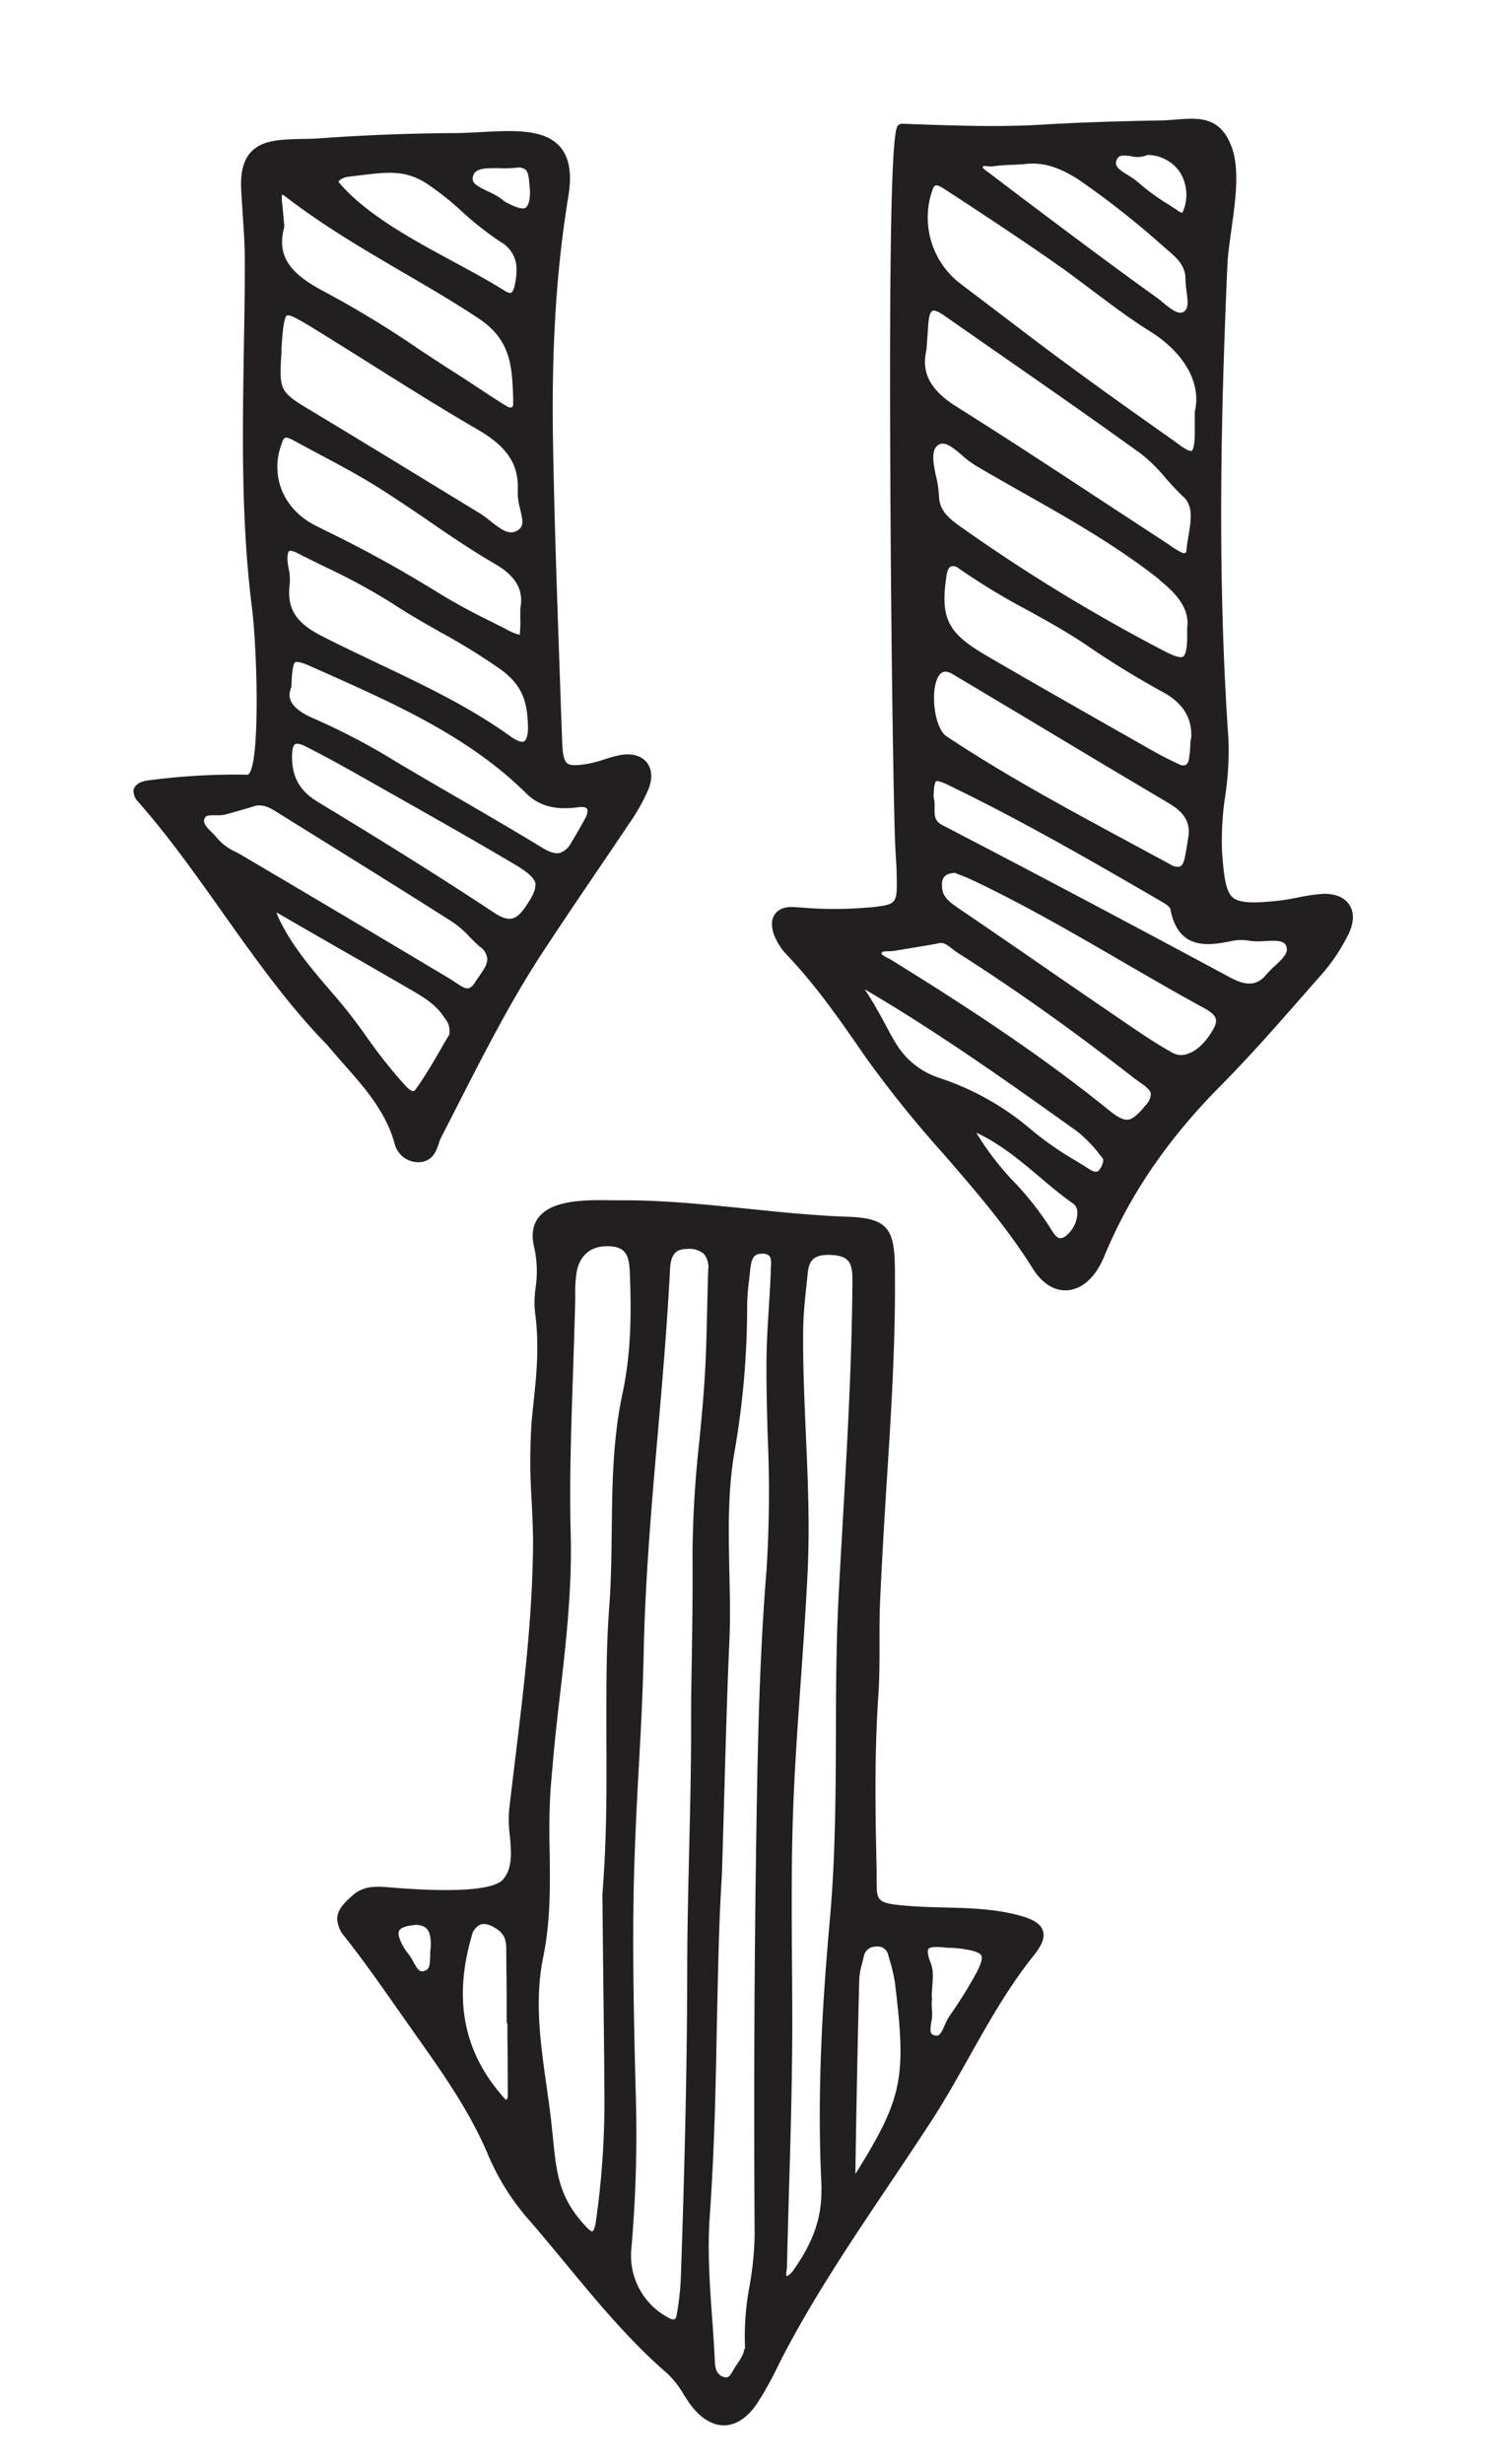
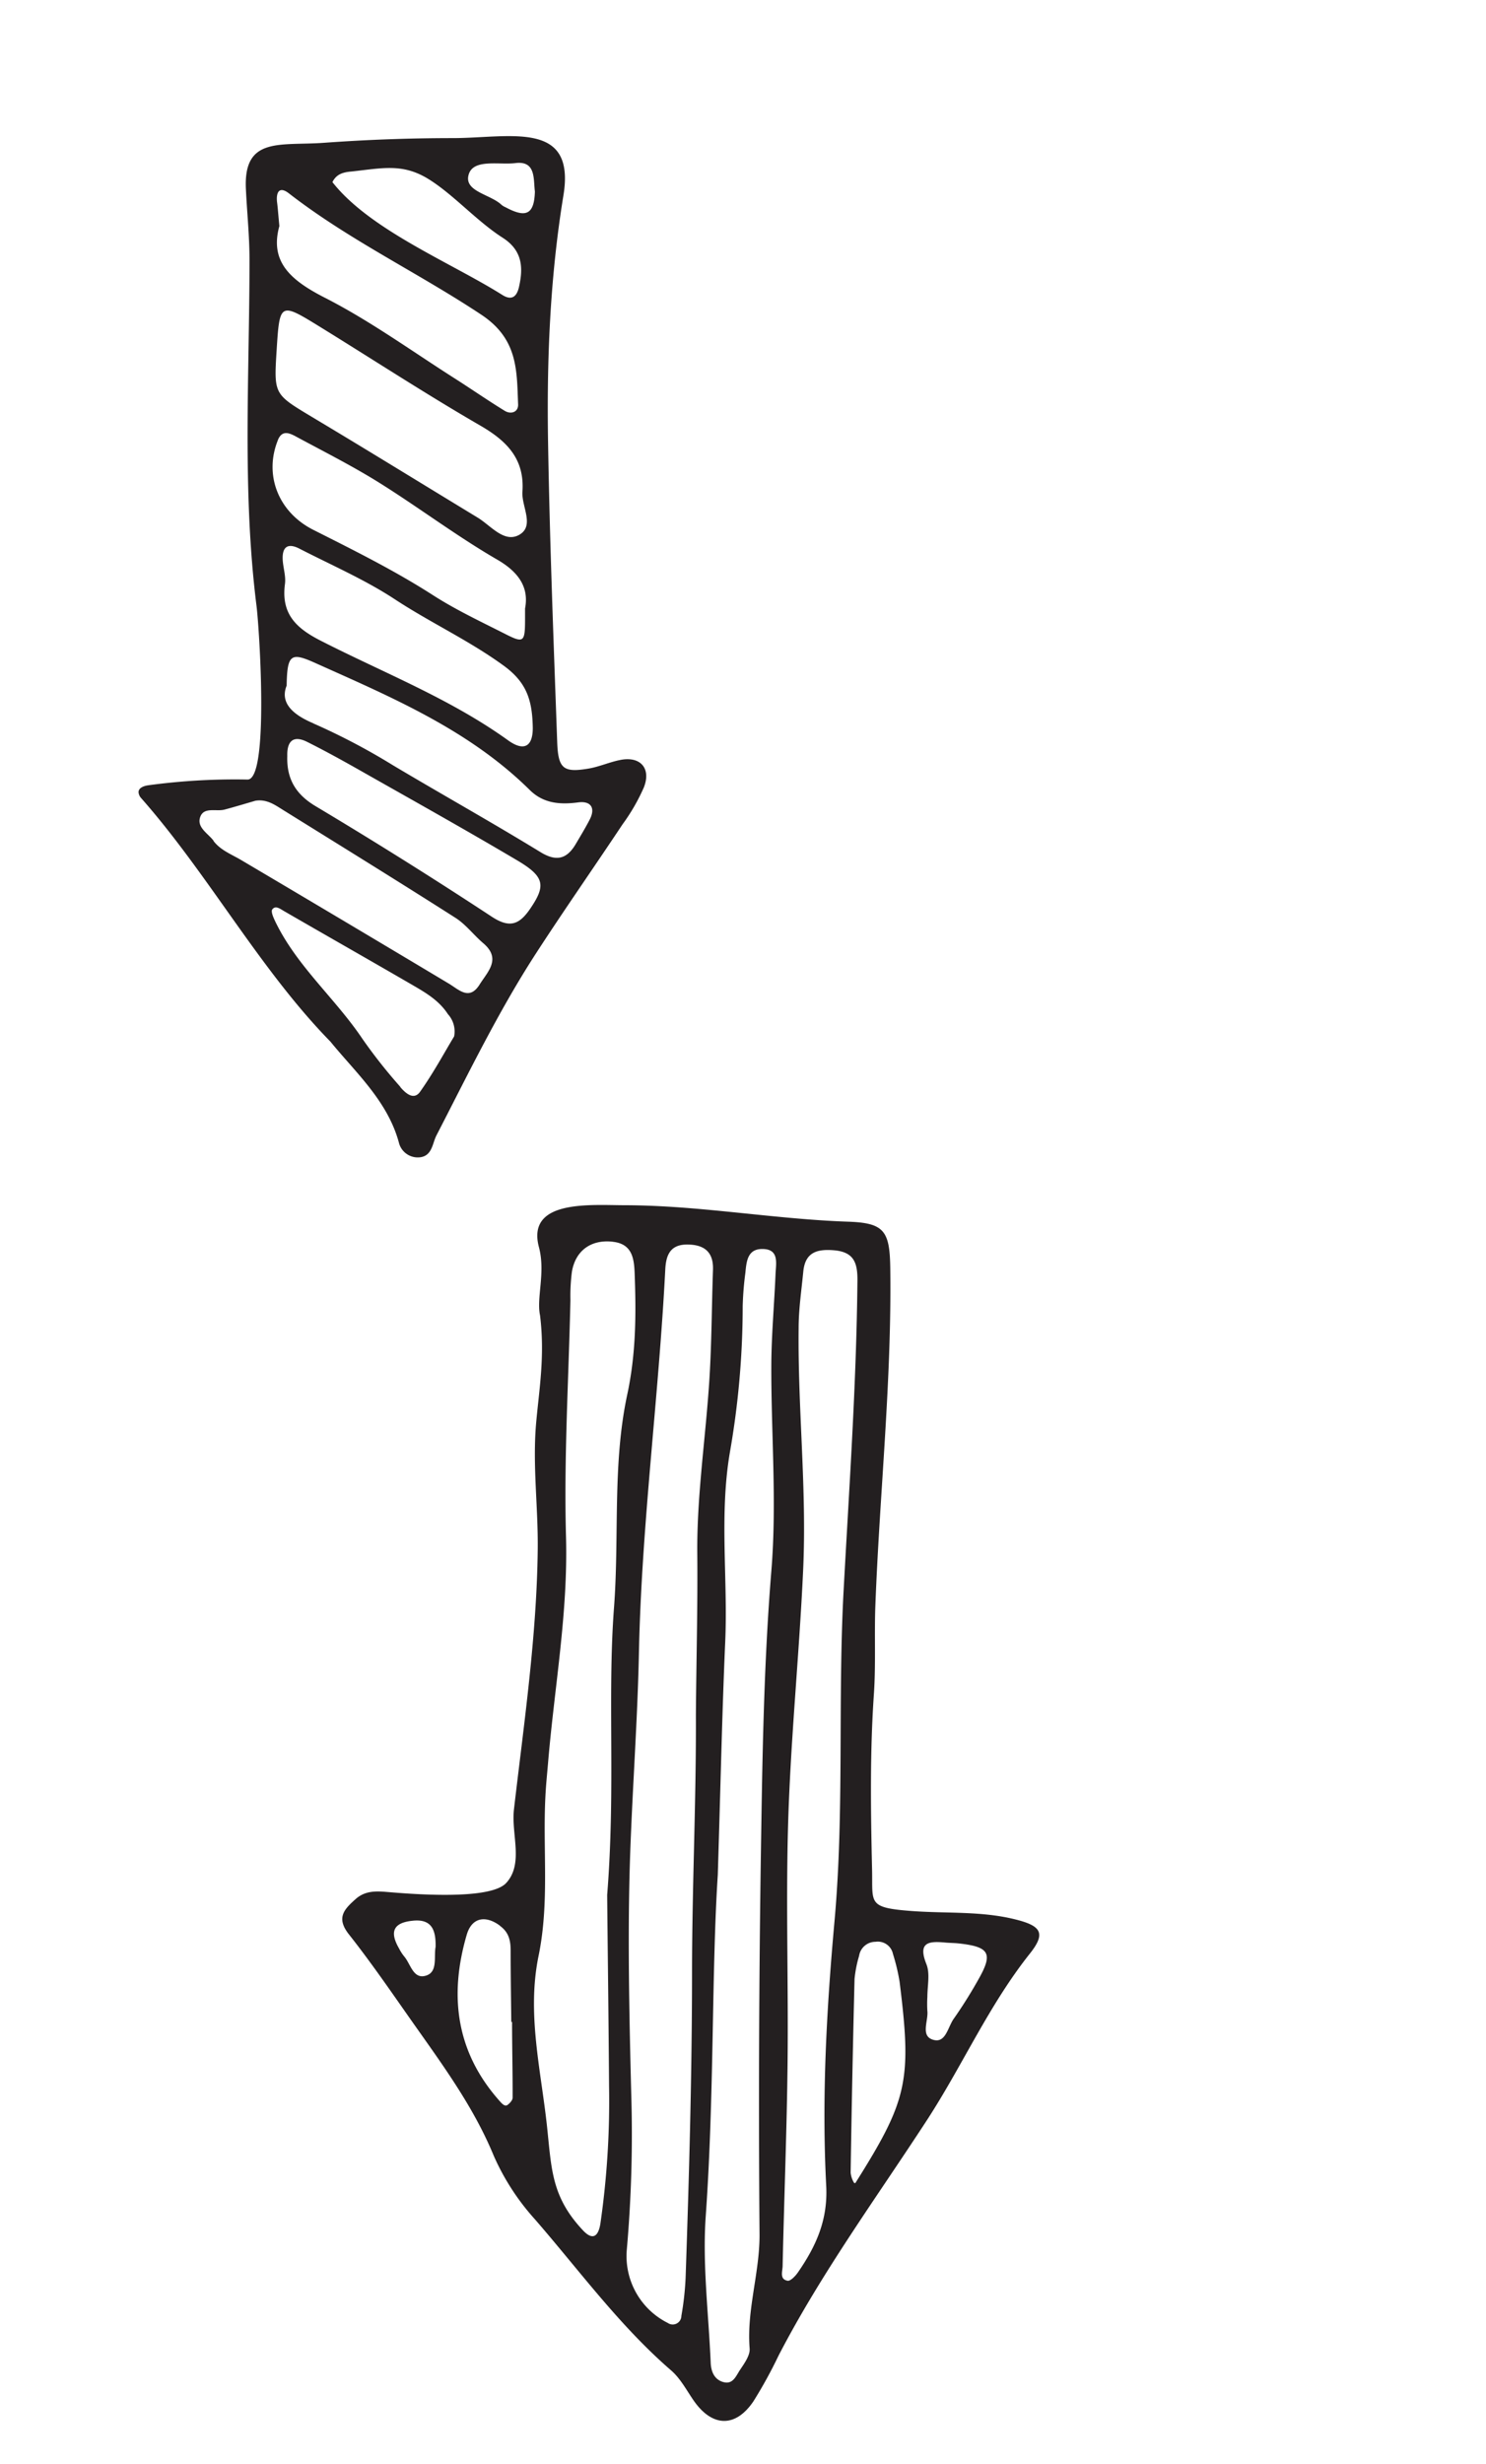
<svg xmlns="http://www.w3.org/2000/svg" id="Layer_1" data-name="Layer 1" viewBox="0 0 300 497.09">
  <defs>
    <style>.cls-1{fill:#231f20;}</style>
  </defs>
  <title>becma-graphics</title>
  <path class="cls-1" d="M126.2,243.12c-6.92,0-20-1.23-17.39,8.49,1.35,5.12-.55,10.2.22,13.74,1,8.24-.18,14.9-.78,21.56-.78,8.6.42,17.15.31,25.75-.22,17.62-2.78,34.94-4.8,52.33-.58,5,2,10.94-1.55,14.83-3.25,3.6-19.48,2.21-24.09,1.83-2.24-.19-4.42-.26-6.31,1.42-2.3,2.05-4,3.76-1.41,7.08,4.53,5.73,8.67,11.78,12.88,17.76,6.07,8.61,12.33,17.08,16.39,26.93A48,48,0,0,0,108,447.69c9,10.36,17.07,21.46,27.51,30.49,1.87,1.62,3.1,4,4.55,6.09,3.73,5.34,8.42,5.49,12.05.12a92.54,92.54,0,0,0,5.07-9.22c8.69-16.75,19.87-32,30.11-47.73,7.12-11,12.39-23,20.61-33.34,3.28-4.11,2.3-5.59-2.74-6.87-6.92-1.77-14-1.21-21-1.73-9.09-.67-7.95-1.55-8.1-8.27-.27-11.82-.45-23.61.36-35.42.42-6,.07-12.11.31-18.16.87-22.62,3.31-45.16,3-67.83-.1-7.53-1.22-9.13-8.5-9.38-11-.37-22.25-2-33.34-2.83C134,243.32,130.06,243.13,126.2,243.12Zm62.24,168.36c-2.68-.73-1-3.79-1.22-5.81a24.61,24.61,0,0,1,0-2.85h0c0-2.22.57-4.68-.19-6.6-1.79-4.45.47-4.68,3.77-4.37.94.09,1.9.08,2.84.19,6.07.67,6.84,2,4,7.05a92.59,92.59,0,0,1-5,8C191.34,408.8,191,412.19,188.44,411.48Zm-15.77,28.91a.86.86,0,0,0-.24-.05,5,5,0,0,1-.7-2.07q.3-19.54.79-39.08a24.47,24.47,0,0,1,.92-4.66,3.34,3.34,0,0,1,3.31-2.83,3.12,3.12,0,0,1,3.53,2.47,39.91,39.91,0,0,1,1.33,5.57C184.1,419.69,183.26,423.6,172.67,440.39ZM159,460.07c-1.69-.3-1-1.94-1-3,.3-13.68.85-27.37,1-41.05.17-15.57-.33-31.14.07-46.7.44-17.55,2.26-35,3.07-52.55.76-16.47-1.09-32.43-.91-48.82,0-3.82.57-7.62.94-11.43s2.63-4.57,6-4.33c4.25.3,5,2.51,4.93,6.38-.21,20.75-1.66,41.43-2.78,62.13-1.21,22.22.16,44.51-1.84,66.77-1.6,17.75-2.61,35.63-1.68,53.47.36,6.94-2.1,12.23-5.73,17.48C160.57,459.14,159.57,460.18,159,460.07ZM142.48,447c1.74-24.55,1.16-49.15,2.43-68.8.59-18.93.88-33,1.5-47,.56-12.73-1.22-25.52.94-38.22a171.1,171.1,0,0,0,2.59-29.55,62.63,62.63,0,0,1,.54-6.68c.22-2.25.41-4.83,3.43-4.8,3.42,0,2.76,2.84,2.66,5-.25,6.06-.81,12.11-.85,18.16-.07,13.94,1.15,27.81,0,41.83-1.53,18.74-1.81,37.6-2.1,56.41q-.59,38.76-.28,77.54c0,7.72-2.62,15.11-2,22.86.11,1.38-1.07,3-1.93,4.29s-1.46,3.1-3.53,2.43c-1.75-.56-2.33-2.21-2.4-3.81C143.06,466.75,141.79,456.8,142.48,447Zm-15.93,6.72a265.81,265.81,0,0,0,.88-31.55c-.35-14-.66-28-.38-42,.32-15.61,1.62-31.21,1.94-46.82.54-25.86,4-51.5,5.32-77.3.15-2.87,1-5,4.4-5s5.36,1.43,5.23,5.11c-.26,7.33-.26,14.68-.72,22-.74,11.77-2.56,23.53-2.45,35.28.1,10.84-.2,21.68-.28,32.51.07,17.21-.76,34.41-.78,51.59,0,20.69-.59,41.35-1.3,62a58.86,58.86,0,0,1-.85,7.61,1.75,1.75,0,0,1-2.74,1.44A15.08,15.08,0,0,1,126.55,453.72Zm-38.61-61c-.38,2,.47,5-1.86,5.78-2.67.9-3.16-2.35-4.51-3.88a9.07,9.07,0,0,1-1-1.56c-2-3.44-1.09-5.21,2.68-5.6C87.24,387,88,389.44,87.94,392.68Zm13-4.23c1.81,1.31,2.15,3,2.15,5,0,4.79.08,9.58.13,14.37h.16c0,5.1.13,10.2.11,15.3,0,.49-.54,1.08-1,1.43s-.93,0-1.46-.59c-8.93-9.9-10.43-21.31-6.81-33.7C95.23,386.8,98,386.28,100.93,388.45Zm22.76-138c3.84.41,4.3,3.22,4.42,6.24.32,8.26.29,16.35-1.5,24.64-3,14.05-1.58,28.58-2.66,42.89-1.36,18.11.34,36.36-1.38,58,.1,10.52.28,24.54.38,38.57a172.9,172.9,0,0,1-1.74,27.65c-.37,2.43-1.41,3.68-3.53,1.43-6.35-6.76-6.33-12.29-7.25-20.91-1.23-11.47-4.11-22.8-1.71-34.47,2.22-10.8.82-21.48,1.38-32.19.11-2.23.34-4.46.53-6.68,1.27-15.2,4.05-30.21,3.63-45.62-.44-15.9.53-31.85.89-47.77a37.74,37.74,0,0,1,.3-5.74C116.19,252.24,119.35,250,123.69,250.48Z" />
-   <path class="cls-1" d="M71.17,382.36c2.13-1.91,4.54-1.88,7.17-1.66,16.74,1.4,21.84-.06,23.16-1.52,2-2.25,1.73-5.41,1.44-8.77a25,25,0,0,1-.13-5.53c.38-3.29.78-6.58,1.18-9.87,1.68-13.83,3.43-28.13,3.61-42.36.06-3.39-.12-6.84-.28-10.18a116.57,116.57,0,0,1,0-15.64c.12-1.32.26-2.64.4-4,.57-5.34,1.15-10.88.4-17.31a19.64,19.64,0,0,1,0-5.68,22.68,22.68,0,0,0-.22-8c-.68-2.57-.4-4.69.85-6.28,2.84-3.63,9.78-3.53,15.35-3.43l2.12,0c3.5,0,7.24.16,11.74.49h0c4.33.33,8.75.78,13,1.21,6.67.69,13.58,1.39,20.28,1.62,8.07.27,9.32,2.57,9.43,10.33v.85c.14,14.2-.77,28.55-1.66,42.44-.51,8.06-1,16.39-1.36,24.58-.1,2.59-.09,5.19-.09,7.78,0,3.41,0,6.94-.22,10.41-.81,11.7-.64,23.4-.36,35.34,0,.77,0,1.45,0,2.07,0,4.47,0,4.73,7.19,5.27,2.19.15,4.43.21,6.61.26,4.77.12,9.69.25,14.53,1.48,2.36.61,4.63,1.41,5.22,3.17.47,1.35-.12,2.94-2,5.24-5,6.28-9,13.36-12.84,20.21-2.44,4.33-4.95,8.81-7.72,13.06s-5.63,8.52-8.48,12.76c-7.5,11.17-15.27,22.72-21.58,34.88l-1,2a67.67,67.67,0,0,1-4.08,7.27c-1.92,2.85-4.23,4.37-6.66,4.39s-4.92-1.54-7-4.49c-.39-.56-.77-1.15-1.15-1.74a18.45,18.45,0,0,0-3.24-4.17c-7.76-6.71-14.32-14.65-20.67-22.33-2.29-2.77-4.59-5.54-6.93-8.26a48.77,48.77,0,0,1-8.45-13.11c-3.69-8.95-9.33-16.93-14.8-24.64l-3.71-5.28c-3.4-4.84-6.91-9.84-10.62-14.54a6,6,0,0,1-1.53-3.59C68.09,385.1,69.75,383.62,71.17,382.36Zm137.58,7.71c-.34-1-3-1.69-3.88-1.92-4.62-1.17-9.44-1.29-14.1-1.41-2.19-.05-4.47-.11-6.71-.28-8.35-.62-8.92-1.53-9-7.18,0-.61,0-1.28,0-2-.26-12-.43-23.75.37-35.51.24-3.4.23-6.9.22-10.28,0-2.57,0-5.22.09-7.85.31-8.22.85-16.56,1.36-24.63.88-13.85,1.8-28.17,1.66-42.3,0-.28,0-.56,0-.84-.09-7.19-1-8.22-7.57-8.44-6.76-.23-13.7-.93-20.41-1.62-4.26-.44-8.67-.89-13-1.21h0c-4.46-.33-8.15-.49-11.6-.48l-2.15,0c-4.88-.08-11.56-.19-13.81,2.69-.86,1.1-1,2.63-.5,4.61a25,25,0,0,1,.28,8.69,18,18,0,0,0,0,5.18,75.4,75.4,0,0,1-.39,17.83c-.13,1.32-.27,2.63-.39,3.94a109.48,109.48,0,0,0,0,15.37c.16,3.38.31,6.87.29,10.3-.19,14.34-1.94,28.69-3.63,42.58-.4,3.28-.8,6.57-1.19,9.85a27,27,0,0,0,.14,5.14c.33,3.62.67,7.36-1.92,10.23-2.42,2.67-10.29,3.35-24.88,2.13-2.22-.18-4-.21-5.6,1.19-2.32,2.07-3.33,3.19-1.3,5.77,3.75,4.74,7.28,9.76,10.69,14.63l3.71,5.26c5.53,7.81,11.24,15.87,15,25a47.3,47.3,0,0,0,8.12,12.6c2.36,2.72,4.66,5.51,7,8.29,6.3,7.61,12.82,15.49,20.45,22.09a20.86,20.86,0,0,1,3.6,4.59c.37.56.73,1.14,1.11,1.68,1.68,2.41,3.54,3.68,5.38,3.66s3.54-1.24,5.09-3.53a65.87,65.87,0,0,0,3.95-7.07l1.05-2c6.36-12.26,14.16-23.86,21.7-35.07,2.84-4.24,5.69-8.46,8.46-12.74s5.24-8.65,7.65-12.95c3.9-6.92,7.92-14.07,13-20.47,1.13-1.42,1.7-2.47,1.69-3.15A.82.82,0,0,0,208.75,390.07ZM78.86,388.6c.61-1.2,2-1.9,4.24-2.14h0a5.2,5.2,0,0,1,4.23,1c1.42,1.28,1.58,3.42,1.55,5.36a10,10,0,0,0-.11,1.68c0,1.71-.07,4-2.38,4.83-2.67.9-3.85-1.27-4.64-2.71a8.37,8.37,0,0,0-.9-1.44,10.19,10.19,0,0,1-1.17-1.72,7.29,7.29,0,0,1-1.15-3.42A3,3,0,0,1,78.86,388.6Zm7.18.32a3.47,3.47,0,0,0-2.74-.55h0c-1.5.16-2.44.54-2.73,1.11s0,1.64.78,3.06a8.71,8.71,0,0,0,.94,1.4,10.11,10.11,0,0,1,1.15,1.79c.94,1.73,1.34,2.15,2.33,1.81s1-1.17,1.08-3a11,11,0,0,1,.12-1.84c0-.12,0-.24,0-.35C87,390.55,86.66,389.49,86,388.92Zm-2.84-1.53v0Zm10.11,2.55h0a4.8,4.8,0,0,1,3-3.54c1.54-.52,3.39-.07,5.22,1.27,2.24,1.62,2.49,3.69,2.56,5.75,0,3.42,0,6.84.08,10.24l0,3.58a1,1,0,0,1,.17.52l0,3.48c0,4,.09,7.9.08,11.84a3.19,3.19,0,0,1-1.34,2.18c-1.23,1-2.24-.11-2.77-.7a32.68,32.68,0,0,1-8.86-22.16A42.86,42.86,0,0,1,93.31,389.94Zm9.2,33.14c0-3.93,0-7.88-.07-11.81l0-3a1,1,0,0,1-.15-.52l0-4.1c0-3.41-.07-6.86-.08-10.26v-.16c0-1.77-.33-3-1.76-4s-2.55-1.32-3.46-1a3.19,3.19,0,0,0-1.75,2.27h0c-3.77,12.93-1.62,23.67,6.65,32.83l.27.29A2,2,0,0,0,102.51,423.08Zm-8.28-32.89v0Zm13.55,4.16c1.42-6.92,1.31-14,1.25-20.74,0-3.69-.09-7.52.11-11.3.08-1.69.23-3.36.38-5l.15-1.68c.41-4.89,1-9.82,1.53-14.59,1.17-10.09,2.42-20.43,2.1-30.92-.29-11.16.08-22.48.45-33.44.17-4.8.33-9.59.44-14.39V261a30,30,0,0,1,.3-4.61h0c.82-4.75,4.38-7.37,9.3-6.85s5.18,4.85,5.27,7.17c.3,7.83.34,16.27-1.52,24.87-1.92,8.88-2,18.16-2.13,27.14,0,5.13-.12,10.43-.51,15.62-.64,8.5-.6,17-.56,26,.05,10.11.09,20.57-.82,32l.1,9.44c.1,8.84.2,19,.29,29.13a172.8,172.8,0,0,1-1.75,27.8c-.3,1.93-1,3-2,3.34-1.46.46-2.76-.93-3.19-1.39-6-6.37-6.53-11.74-7.27-19.16l-.24-2.31c-.29-2.73-.68-5.45-1.07-8.18a125.76,125.76,0,0,1-1.56-16.1A48.49,48.49,0,0,1,107.78,394.35Zm13.93-2.63-.1-9.53c.91-11.41.86-21.82.81-31.89,0-9-.07-17.54.57-26.12.39-5.13.45-10.4.51-15.5.1-9.07.21-18.45,2.16-27.52,1.81-8.4,1.8-16.69,1.49-24.4-.13-3.29-.71-5-3.56-5.32-3.93-.42-6.54,1.49-7.19,5.26h0a26.14,26.14,0,0,0-.27,4.3v1.3c-.12,4.8-.28,9.6-.44,14.4-.37,10.94-.77,22.28-.46,33.32.23,10.56-.92,21-2.1,31.19-.56,4.76-1.12,9.69-1.53,14.54l-.15,1.68c-.15,1.66-.3,3.32-.38,5-.2,3.71-.19,7.53-.1,11.18.09,6.93.17,14-1.3,21.15-1.8,8.71-.54,17.46.65,25.92.39,2.75.78,5.49,1.07,8.25l.24,2.32c.74,7.31,1.22,12.14,6.76,18,.75.79,1.16.89,1.22.87s.45-.41.66-1.8A170.25,170.25,0,0,0,122,420.85c0-5.78-.1-11.56-.15-17.09C121.79,399.58,121.75,395.53,121.71,391.72Zm3.88,61.91a256.69,256.69,0,0,0,.88-31.44c-.36-14.87-.65-28.3-.39-42,.17-7.83.58-15.8,1-23.5s.81-15.54,1-23.31c.31-14.93,1.62-30,2.89-44.62.93-10.71,1.88-21.79,2.44-32.7.13-2.52.82-5.88,5.34-5.95a6.24,6.24,0,0,1,4.79,1.54,5.73,5.73,0,0,1,1.42,4.56c-.09,2.61-.15,5.22-.21,7.83-.1,4.65-.21,9.47-.51,14.2-.26,4.23-.68,8.52-1.07,12.67a217,217,0,0,0-1.37,22.54c.06,6.92-.05,13.95-.15,20.75-.06,3.93-.12,7.85-.14,11.77,0,9.09-.18,18.33-.39,27.25-.19,8-.38,16.24-.39,24.34,0,22.55-.71,45-1.31,62.05a58,58,0,0,1-.85,7.73,3,3,0,0,1-1.43,2.24,2.9,2.9,0,0,1-2.66-.09h0a16.1,16.1,0,0,1-8.89-14.24A14,14,0,0,1,125.59,453.63Zm10.59,14.21a1.2,1.2,0,0,0,.43-.86,56.24,56.24,0,0,0,.84-7.48c.58-17,1.26-39.47,1.29-62,0-8.13.21-16.39.39-24.38.22-8.91.43-18.14.39-27.22,0-3.93.09-7.86.15-11.79.1-6.78.2-13.8.14-20.7a220,220,0,0,1,1.38-22.74c.39-4.13.81-8.41,1.07-12.61.3-4.7.4-9.49.51-14.12.06-2.62.12-5.24.21-7.86a4.19,4.19,0,0,0-.87-3.14,4.55,4.55,0,0,0-3.39-1c-2.36,0-3.3,1.15-3.45,4.11-.56,10.95-1.51,22.05-2.44,32.77-1.27,14.57-2.57,29.63-2.88,44.5-.16,7.8-.57,15.71-1,23.37s-.81,15.63-1,23.45c-.27,13.69,0,27.09.39,41.95a266.67,266.67,0,0,1-.89,31.66,14.15,14.15,0,0,0,7.71,13.89A1.23,1.23,0,0,0,136.18,467.84Zm5.35-20.9c.93-13.31,1.19-26.47,1.44-39.19.2-10.6.4-20.61,1-29.57.19-6.11.35-11.71.5-17,.31-11,.58-20.56,1-30.06.21-4.71.09-9.54,0-14.21-.21-7.89-.4-16.08,1-24.14A168.29,168.29,0,0,0,149,263.42a46.75,46.75,0,0,1,.38-5.33l.18-1.61c.22-2.22.55-5.56,4.38-5.51a3.79,3.79,0,0,1,2.86,1.06c1,1.12.91,2.73.8,4.16l-.05.76c-.09,2.22-.23,4.44-.36,6.66-.23,3.76-.47,7.65-.48,11.46-.05,4.92.11,9.92.24,14.75a246.6,246.6,0,0,1-.25,27.16c-1.53,18.69-1.82,37.81-2.09,56.35-.37,24.29-.47,49.65-.29,77.51a65.26,65.26,0,0,1-1.05,10.44,52.43,52.43,0,0,0-.91,12.36c.12,1.58-.92,3.16-1.86,4.54l-.23.35c-.12.17-.23.37-.35.56-.68,1.15-1.8,3.05-4.27,2.26-1.87-.6-3-2.27-3.07-4.69h0c-.13-2.85-.34-5.72-.53-8.58-.33-4.55-.66-9.2-.71-13.85C141.3,451.79,141.36,449.35,141.53,446.94Zm8.89,26.86a54.16,54.16,0,0,1,.93-12.82,64.52,64.52,0,0,0,1-10.13c-.17-27.87-.07-53.24.29-77.6.28-18.52.57-37.68,2.1-56.43a247.67,247.67,0,0,0,.25-26.95c-.14-4.86-.28-9.88-.25-14.8,0-3.87.26-7.79.49-11.58.14-2.21.27-4.41.37-6.62,0-.26,0-.54,0-.82.09-1.05.16-2.21-.3-2.72a2,2,0,0,0-1.46-.43c-1.87,0-2.18,1.13-2.46,3.93l-.16,1.48a43.59,43.59,0,0,0-.38,5.1,171,171,0,0,1-2.6,29.71c-1.34,7.89-1.15,15.95-1,23.77.11,4.68.23,9.55,0,14.34-.42,9.5-.69,19-1,30-.15,5.25-.31,10.85-.5,17-.58,9-.77,18.94-1,29.52-.24,12.74-.5,25.92-1.45,39.28-.5,6.9,0,14,.5,20.87.21,2.88.41,5.76.54,8.64h0c.06,1.6.65,2.59,1.72,2.93.89.29,1.23,0,2-1.39.14-.23.27-.45.4-.65l.24-.36c.69-1,1.55-2.31,1.54-3.21ZM157,457.65c0-.21,0-.42,0-.6.12-5.27.28-10.53.43-15.79.25-8.28.5-16.84.58-25.25.08-6.65,0-13.42,0-20-.07-8.77-.13-17.83.1-26.74.25-10.18,1-20.48,1.68-30.44.52-7.25,1.05-14.76,1.39-22.14.42-9.19,0-18.41-.37-27.34-.3-7-.6-14.23-.54-21.45,0-3,.36-6,.67-8.86l.27-2.64c.55-5.65,5.44-5.31,7-5.2,5.46.38,5.84,3.9,5.83,7.35-.16,16.49-1.12,33.18-2.06,49.33q-.36,6.42-.73,12.85c-.52,9.6-.56,19.39-.59,28.87-.06,12.42-.11,25.27-1.25,37.92-1.32,14.61-2.67,33.89-1.68,53.33,0,.38,0,.75,0,1.12.08,7.27-2.94,12.64-5.94,17-.26.39-1.66,2.3-3.05,2.07a2.19,2.19,0,0,1-1.93-2.38A6.51,6.51,0,0,1,157,457.65ZM165.85,441c-1-19.58.35-38.93,1.67-53.6,1.14-12.57,1.19-25.38,1.24-37.76,0-9.5.08-19.32.61-29,.23-4.29.48-8.57.72-12.85.93-16.12,1.89-32.8,2-49.23V258c0-3.2-.71-4.6-4-4.83s-4.73.7-5,3.47l-.28,2.65c-.3,2.85-.62,5.81-.65,8.68-.1,7.21.23,14.38.53,21.35.4,8.95.8,18.22.37,27.51-.35,7.4-.88,14.92-1.39,22.19-.7,9.94-1.43,20.22-1.68,30.34-.22,8.89-.16,17.94-.1,26.68.05,6.56.1,13.34,0,20-.09,8.43-.34,17-.59,25.28-.15,5.26-.3,10.52-.42,15.78,0,.25,0,.53-.08.81-.15,1.16-.06,1.16.14,1.23a4.26,4.26,0,0,0,1.29-1.26h0c2.82-4.07,5.66-9.11,5.59-15.87Zm-4.78,17.41v0Zm9.7-20.14c.2-13.17.47-26.32.79-39.09a16.24,16.24,0,0,1,.64-3.63c.1-.4.21-.81.3-1.21a4.3,4.3,0,0,1,4.19-3.58,4.1,4.1,0,0,1,4.52,3.17l.31,1.1a32,32,0,0,1,1,4.6h0c2.49,20.14,1.57,24.39-9.09,41.28a1,1,0,0,1-1.13.4,1,1,0,0,1-.79-.55l-.12-.26a5.17,5.17,0,0,1-.67-2.16Zm9.89-38.39a31.68,31.68,0,0,0-1-4.32l-.32-1.12a2.17,2.17,0,0,0-2.54-1.76,2.4,2.4,0,0,0-2.43,2.08c-.1.42-.21.85-.31,1.27a14.67,14.67,0,0,0-.59,3.2c-.32,12.76-.59,25.91-.78,39.07a.89.89,0,0,1,0,.23C182.34,423.11,183,419,180.66,399.86Zm5.22-7.89c1-1.32,3-1.25,4.94-1.07.42,0,.84.06,1.26.08s1.07,0,1.6.11c3.18.35,5.32.89,6.12,2.47s0,3.51-1.41,6a90.35,90.35,0,0,1-5.09,8.12h0a9.67,9.67,0,0,0-.78,1.52c-.68,1.56-1.71,3.9-4.34,3.19s-2.29-3.2-2.05-4.82a7.87,7.87,0,0,0,.14-1.81,13.17,13.17,0,0,1-.06-2.09c0-.22,0-.43,0-.65a10.48,10.48,0,0,1,.07-2.42,9.61,9.61,0,0,0-.22-4,8.12,8.12,0,0,1-.7-2.86A2.8,2.8,0,0,1,185.88,392Zm2.33,8.81c-.05.61-.09,1.23-.1,1.82a4.78,4.78,0,0,1,0,1.14,13.68,13.68,0,0,0,.05,1.81,8,8,0,0,1-.15,2.34c-.31,2-.2,2.43.66,2.67s1.22-.14,2.07-2.1a10.79,10.79,0,0,1,1-1.88h0a89.7,89.7,0,0,0,5-7.95c.79-1.41,1.8-3.37,1.37-4.19s-2.85-1.24-4.63-1.44c-.48-.05-1-.08-1.47-.1s-.9,0-1.35-.08c-.77-.07-2.8-.26-3.22.3-.11.13-.38.72.43,2.76a7.39,7.39,0,0,1,.46,2.69C188.32,399.3,188.26,400,188.21,400.78Z" />
-   <path class="cls-1" d="M180.69,97.56c.18,33.51.72,67.38,1,73.27.1,1.92.25,3.83.28,5.75.12,6.82.09,6.71-6.49,7.47-5.12.59-10.18.2-15.28-.12-3.09-.19-4,1.7-3.05,4.3a11.67,11.67,0,0,0,2.59,4c6,6.28,10.85,13.36,15.75,20.46,10.33,15,24.1,27.2,33.8,42.73,3.86,6.17,9.77,4.93,12.74-2.31,5.4-13.2,13.5-24.43,23.51-34.52,7.17-7.24,13.83-15,20.55-22.66a36,36,0,0,0,5.26-7.93c2-4.11-.05-6.95-4.61-6.65-2.85.19-5.65,1-8.51,1.35-10.83,1.18-11.73,0-12.53-10.6-.57-7.75,1.81-15.19,1.29-22.9-2.2-32-1.59-63.81-.2-95.87.28-6.39,3.21-17.17.9-23.31-2.56-6.8-7.45-4.8-13.64-4.69-8,.14-16,.37-23.94.84-9.28.55-18.75.13-28.05-.19C180.71,25.92,180.49,61.53,180.69,97.56Zm-13,95.9h0l-.22-.16Zm2.48,2.17a2,2,0,0,1,1.74,1.67A2.33,2.33,0,0,1,170.19,195.63Zm22.72,27.93c-.11-.24,0-.57,0,0Zm.84.22c.31-.33.2-.12,0,0Zm-.37-.21,0,0a.75.75,0,0,1-.07-.25Zm.53,1.09.72,1.49A1.93,1.93,0,0,1,193.91,224.66Zm21.75,25.5c-2.36,1.67-3.61-.54-4.43-1.91-4.65-7.75-12.45-13.15-16.12-21.6,8.8,3.11,14.84,10.26,22.23,15.43C219.48,243.58,218.38,248.23,215.66,250.16Zm7.54-17.29c.89,1.08.37,2.44-.35,3.53-.94,1.42-2.36,1-3.38.37-4-2.55-8.24-4.89-11.77-8a54,54,0,0,0-18.15-10.34,16.89,16.89,0,0,1-9.35-7.17c-2.42-3.78-6.66-13.43-10.68-15.66,16.84,9.35,32.55,20.48,48.42,31.81A29.68,29.68,0,0,1,223.2,232.87Zm8.9-9.33c-3.1,3.91-4.83,4.33-8.63,1.26-13.87-11.22-28.78-20.93-43.92-30.32-1-.63-2.83-1.07-2.46-2.49s2.14-.94,3.35-1.13c2.82-.46,5.65-.94,8.47-1.42,2.21-.74,3.47,1,5,2,12.37,7.84,24.22,16.43,35.78,25.42C231.85,218.52,235,219.85,232.1,223.54ZM246,207.8c-2.5,4.69-6.49,7.18-9.69,5.41-4.15-2.3-8.05-5.07-12-7.75-10.47-7.14-20.89-14.37-31.37-21.49-1.91-1.31-3.63-2.6-3.69-5.15-.05-2.25.89-3.63,3.74-3.71,1.1.46,2.58,1,4,1.7,16.06,7.61,31,17.24,46.6,25.73C245.54,203.61,247.48,205,246,207.8Zm-8.74-24.67c1.3,7.31,6.23,6.78,11.61,5.63a10.86,10.86,0,0,1,3.81.08c2.71.4,6.64-1,7.84,1.46,1.36,2.78-2.32,4.76-4.06,6.87-2.42,2.93-5.23,2.62-8.49.88Q219,182.52,189.88,167.33c-3.24-1.69-1.65-4.38-2.33-6.43,0-4.37.73-5.14,4.19-3.48,14.91,7.18,29.23,15.46,43.53,23.77C236.06,181.64,237.09,182.38,237.22,183.13Zm3.71-14.32c-.26,1.56-.47,3.13-.81,4.67-.56,2.5-2.14,2.93-4.22,1.79-15.3-8.33-30.82-16.28-45.36-25.94-3.29-2.19-4-12.18-1.07-14.29,1.2-.87,2.44-.41,3.55.26,14.45,8.6,28.87,17.25,43.33,25.83C239.33,162.89,241.4,165,240.93,168.81Zm.49-19.34c-.12,1.27-.13,2.56-.37,3.81-.39,2-1.66,2.55-3.46,1.71s-3.46-1.67-5.12-2.61c-11.35-6.46-22.76-12.84-34-19.46-8-4.73-9.55-8.27-8.21-17.1.42-2.78,2.27-3.18,4-1.92,8,5.83,17.19,9.76,25.38,15.24a174.77,174.77,0,0,0,15.44,9.51C239.33,140.93,242,144.27,241.42,149.47Zm-6.76-33.32c4.2,3.3,6.52,6.67,6,10.53.16,7-1,8-5.9,5.48A356.06,356.06,0,0,1,194,107.41c-2.51-1.79-5.35-3.67-5.41-7.39s-2.64-8.73,0-10.93,6,2.28,8.81,3.94C210,100.41,223.06,107.07,234.66,116.15Zm4.88-16.63c3.23,3,1.21,7.79.92,11.81a1.5,1.5,0,0,1-2.14,1.14,20.7,20.7,0,0,1-3.26-2c-14.13-9.21-28.16-18.6-42.45-27.56-5.26-3.31-7.77-7.26-6.54-12.31.2-2.68.3-4.28.45-5.87.3-3.28,1.95-3.7,4.44-2,13.34,9.29,26.74,18.49,39.91,28C234.15,93.15,236.51,96.7,239.54,99.52Zm2.65-16.36c0,3.25.05,4.53-.08,5.79-.31,3.24-1.41,3.72-4.23,1.73-7.26-5.13-14.54-10.25-21.7-15.52C208.52,69.53,201,63.74,193.39,58a17.7,17.7,0,0,1-6-20.1c.84-2.28,2.5-1.5,3.79-.64,8.19,5.42,16.45,10.78,24.46,16.47,5.67,4,11,8.5,16.94,12.21C239.28,70.12,243.66,76.4,242.19,83.16Zm-5.58-33.28c2,1.72,3.64,3.49,3.68,6.35,0,2.54,1.17,6-.68,7.33-2.14,1.51-4.68-1.39-6.56-2.74-11.38-8.16-22.55-16.64-33.77-25-.72-.54-1.84-1.33-1.8-2,.1-2,1.92-1.11,3-1.27,1.89-.29,3.82-.28,6-.41,4.35-.64,8.16.82,12.13,3.47C225.06,39.9,230.78,44.92,236.61,49.88Zm3.32-7.11c-.7,2-2,.91-2.92.29a59.82,59.82,0,0,1-7.78-5.54c-1.77-1.62-5.52-2.63-4.75-5.27,1.05-3.61,5.16-.53,6.92-2C238.31,30.36,242.16,36.41,239.93,42.77Z" />
-   <path class="cls-1" d="M155.85,186.39a3.38,3.38,0,0,1,.66-2.07c.52-.69,1.59-1.48,3.76-1.34l1.27.07a79,79,0,0,0,13.84,0l.31,0c5.43-.63,5.45-.63,5.33-6.47,0-1.26-.09-2.52-.17-3.78l-.1-1.93c-.32-6.14-.85-40.21-1-73.32h0c-.37-70.27,1-71.68,1.59-72.27a1.19,1.19,0,0,1,.76-.32l2.7.1c8.33.29,16.93.59,25.28.1,7-.42,14.64-.69,24-.86,1.14,0,2.24-.1,3.28-.18,4.6-.36,9-.7,11.28,5.5,1.69,4.49.75,11.09-.07,16.9-.35,2.51-.68,4.87-.77,6.79-1.23,28.13-2.17,61.49.2,95.77a61.69,61.69,0,0,1-.65,11.51,59.14,59.14,0,0,0-.63,11.38c.39,5.25.82,8,2.22,9.12s4.34,1.13,9.24.59c1.25-.13,2.5-.38,3.75-.62a39.65,39.65,0,0,1,4.8-.73c2.59-.17,4.59.59,5.64,2.13s1,3.62-.1,5.9a36.78,36.78,0,0,1-5.41,8.15L264.66,199c-5.91,6.75-12,13.74-18.43,20.22C235.57,230,228,241.16,222.93,253.43c-1.68,4.09-4.36,6.59-7.35,6.84-2.66.23-5.18-1.34-7.09-4.39-5.24-8.38-11.79-15.94-18.14-23.25a229.39,229.39,0,0,1-15.65-19.45c-4.78-6.93-9.72-14.1-15.64-20.34a12.38,12.38,0,0,1-2.8-4.29A6.43,6.43,0,0,1,155.85,186.39ZM183,178.64c-.05,5.19-1,5.64-7.06,6.33l-.3,0a79.9,79.9,0,0,1-14.18,0l-1.27-.08a2.56,2.56,0,0,0-2.11.59,2.77,2.77,0,0,0,0,2.43,10.7,10.7,0,0,0,2.38,3.61c6,6.35,11,13.58,15.84,20.57a227.36,227.36,0,0,0,15.51,19.28c6.4,7.36,13,15,18.32,23.48,1.51,2.43,3.39,3.67,5.3,3.5,2.25-.19,4.34-2.25,5.72-5.65,5.12-12.51,12.88-23.91,23.73-34.84,6.37-6.43,12.46-13.39,18.33-20.13l2.17-2.48a34.93,34.93,0,0,0,5.12-7.71c.79-1.64.87-3.07.24-4s-2-1.41-3.91-1.29a35.78,35.78,0,0,0-4.56.7c-1.28.25-2.59.5-3.92.65-5.66.61-8.7.61-10.67-1-2.13-1.76-2.52-5.12-2.91-10.46a57.86,57.86,0,0,1,.64-11.75,60,60,0,0,0,.64-11.15c-2.37-34.36-1.43-67.8-.21-96,.09-2,.44-4.42.8-7,.79-5.59,1.69-11.92.17-15.95C245,25.46,242,25.69,237.47,26c-1.08.09-2.22.18-3.4.2-9.31.17-16.91.43-23.89.84-8.45.5-17.1.2-25.47-.09l-2-.07c-.42,2.18-1.33,13.54-1,70.64h0c.16,32.15.69,67.14,1,73.23l.11,1.91c.07,1.28.15,2.57.17,3.86C183,177.33,183,178,183,178.64Zm-16.43,14.65a.92.92,0,0,1,.21-.58,1,1,0,0,1,1.33-.18,1.22,1.22,0,0,1,.51.78,1.17,1.17,0,0,1-.19.84h0a1,1,0,0,1-1.25.08l-.2-.14v0l0,0A1,1,0,0,1,166.53,193.29Zm2,2.29a1,1,0,0,1,1.35-.87.92.92,0,0,1,.52,0,3.13,3.13,0,0,1,2.15,1.51c16.47,9.38,32.08,20.53,45.92,30.42a27,27,0,0,1,5.07,5.17l.38.47c.71.86,1.22,2.37-.29,4.67-1,1.58-2.84,1.83-4.69.65-.89-.56-1.78-1.12-2.68-1.67a66.2,66.2,0,0,1-9.22-6.43,53.53,53.53,0,0,0-17.83-10.15,17.87,17.87,0,0,1-9.84-7.57c-.66-1-1.42-2.42-2.31-4-1.75-3.24-4-7.41-6.23-9.78a3.07,3.07,0,0,1-1.08-1,5,5,0,0,0-.72-.48A1,1,0,0,1,168.55,195.58Zm54.16,38.61a1.07,1.07,0,0,0-.25-.71h0l-.39-.47a26.25,26.25,0,0,0-4.69-4.83c-13-9.27-27.53-19.66-42.84-28.62,1.53,2.26,3,4.89,4.24,7.23.86,1.59,1.61,3,2.23,3.94a16,16,0,0,0,8.85,6.79A55,55,0,0,1,208.33,228a65.35,65.35,0,0,0,9,6.23c.9.56,1.81,1.12,2.7,1.69,1.41.89,1.86.21,2-.09A3.33,3.33,0,0,0,222.71,234.19Zm.49-1.32v0Zm-47.13-40.51a2.25,2.25,0,0,1,.09-.61c.44-1.7,2.19-1.75,3.24-1.78a8.13,8.13,0,0,0,.89-.06l5.64-.94,2.82-.48c2-.7,3.52.47,4.71,1.41a10.79,10.79,0,0,0,1,.72c11.26,7.15,23,15.48,35.85,25.48.28.22.59.43.89.65,1.31.92,2.78,2,3,3.66a4.94,4.94,0,0,1-1.36,3.73h0c-1.61,2-3.06,3.43-4.85,3.63-1.48.16-3-.51-5.14-2.23-14.37-11.61-29.56-21.4-43.83-30.24-.2-.12-.44-.24-.68-.36C177.47,194.5,176.06,193.81,176.07,192.36Zm56.25,28.53a1.48,1.48,0,0,0,0-.21c-.12-.87-1.15-1.59-2.23-2.36-.33-.24-.66-.47-1-.71-12.82-10-24.49-18.25-35.7-25.36-.39-.25-.77-.54-1.15-.84-1.18-.93-1.91-1.44-3.05-1.06l-3,.52c-1.88.31-3.77.63-5.66.93a8.08,8.08,0,0,1-1.13.09c-1.05,0-1.38.11-1.44.34s.12.45,1.19,1a8.14,8.14,0,0,1,.84.45c14.33,8.87,29.58,18.7,44,30.38,1.66,1.34,2.81,1.9,3.72,1.8s2-1,3.55-2.9h0A3.59,3.59,0,0,0,232.32,220.89ZM184.8,73a11.8,11.8,0,0,1,.34-2.64l.17-2.46c.08-1.26.16-2.26.25-3.26.18-1.9.81-3.12,1.87-3.61s2.46-.18,4.09,1l10,7c9.83,6.83,20,13.89,29.88,21a33.77,33.77,0,0,1,5.38,5.24c1.08,1.21,2.19,2.46,3.37,3.56h0c2.83,2.62,2.2,6.34,1.64,9.62-.17,1-.34,2-.41,3a2.23,2.23,0,0,1-1.1,1.78,2.6,2.6,0,0,1-2.38.18,15.37,15.37,0,0,1-2.64-1.55l-.76-.51q-6.14-4-12.23-8c-9.87-6.48-20.06-13.17-30.21-19.54C187.16,80.65,184.75,77.12,184.8,73Zm54.09,27.2c-1.26-1.16-2.4-2.45-3.51-3.69a32.52,32.52,0,0,0-5.07-5c-9.86-7.11-20-14.17-29.85-21l-10.05-7c-1-.67-1.77-1-2.17-.79s-.66,1-.77,2.06-.15,2-.24,3.21l-.2,2.62c-1.1,4.6.84,8.15,6.09,11.43,10.17,6.38,20.37,13.08,30.24,19.56q6.12,4,12.23,8l.79.54a14.42,14.42,0,0,0,2.31,1.37.68.68,0,0,0,.62,0,.33.33,0,0,0,.19-.28c.08-1,.25-2.08.44-3.16.51-3.07,1-6-1.05-7.89ZM185.37,43.6a18,18,0,0,1,1.1-6,3,3,0,0,1,1.81-2,4.09,4.09,0,0,1,3.4.89l4.61,3c6.57,4.33,13.36,8.81,19.89,13.45,2.06,1.46,4.07,3,6.08,4.51,3.46,2.62,7,5.32,10.81,7.67,7.7,4.78,11.46,11.55,10.09,18.13,0,2,0,3.21,0,4.15,0,.62,0,1.13-.08,1.63-.13,1.37-.44,3-1.69,3.6s-2.77-.26-4-1.17l-1.38-1c-6.69-4.73-13.62-9.62-20.34-14.56C210,71.82,204.48,67.63,199,63.42l-6.14-4.65A18.82,18.82,0,0,1,185.37,43.6Zm56.14,37.09c.05-5.06-3.35-10.13-9.46-13.93-3.84-2.39-7.46-5.12-11-7.77-2-1.5-4-3-6-4.47-6.5-4.62-13.27-9.09-19.83-13.42l-4.61-3c-.83-.56-1.41-.78-1.74-.67s-.51.57-.6.84a16.75,16.75,0,0,0,5.69,19l6.14,4.66c5.53,4.2,11,8.39,16.64,12.5,6.7,4.93,13.63,9.82,20.32,14.54l1.36,1c1.65,1.16,2.1,1,2.14,1s.41-.21.59-2c.07-.77.06-1.56.06-2.81,0-.77,0-1.7,0-2.9a.64.64,0,0,1,0-.2A12.31,12.31,0,0,0,241.51,80.69ZM186.45,92A4.51,4.51,0,0,1,188,88.35c2.57-2.14,5.33.18,7.54,2a20.17,20.17,0,0,0,2.37,1.82c2.89,1.68,5.79,3.33,8.69,5,9.66,5.49,19.65,11.16,28.65,18.2h0c4.89,3.83,6.9,7.5,6.32,11.42.09,3.71-.17,6.22-1.74,7.2-1.39.86-3.23.22-5.56-1a352.87,352.87,0,0,1-40.8-24.82l-.24-.17c-2.58-1.83-5.51-3.9-5.59-8a20.57,20.57,0,0,0-.57-3.76A20.57,20.57,0,0,1,186.45,92Zm47.62,24.91c-8.89-7-18.82-12.6-28.42-18-2.91-1.65-5.82-3.31-8.7-5a19.6,19.6,0,0,1-2.65-2c-2.32-2-3.82-3.07-5.07-2s-.83,3.52-.28,6.05a22.44,22.44,0,0,1,.62,4.13c.06,3.11,2.35,4.74,4.77,6.45l.24.17a350.75,350.75,0,0,0,40.58,24.68c1.93,1,3.16,1.38,3.66,1.07,1-.59.87-4.43.84-5.68.5-3.39-1.31-6.42-5.59-9.78Zm-47.4,23.83c0-1.81.33-5.09,2.24-6.48s3.94-.19,4.6.21L210,144.33q13.4,8,26.8,16c2.65,1.57,5.56,4,5,8.63a.06.06,0,0,0,0,0l-.24,1.45c-.16,1.1-.34,2.19-.58,3.27a3.79,3.79,0,0,1-2,2.88,4,4,0,0,1-3.64-.45q-4.12-2.25-8.26-4.47C214.78,165,202,158.08,190,150.13c-2.36-1.57-3.27-5.76-3.33-8.87C186.67,141.11,186.67,140.93,186.67,140.74ZM240,167.85c0-2.8-1.65-4.41-4.17-5.9q-13.43-7.95-26.81-16l-16.52-9.86c-1.32-.79-1.95-.69-2.49-.3-.91.66-1.52,2.87-1.44,5.4.07,3.33,1.11,6.4,2.48,7.31,11.88,7.9,24.65,14.77,37,21.43l8.27,4.46a2.37,2.37,0,0,0,1.92.4c.51-.23.77-1,.9-1.55.23-1,.4-2.1.57-3.15l.23-1.44A6,6,0,0,0,240,167.85Zm-53.44-7.23c0-2.41.27-3.94,1.39-4.64s2.45-.25,4.17.58c15.25,7.33,30.32,16.08,43.61,23.79,1.44.85,2.25,1.72,2.41,2.6h0c.41,2.33,1.22,3.86,2.45,4.69,2,1.32,5,.8,8,.17a11.87,11.87,0,0,1,4.16.06,12.88,12.88,0,0,0,2.64,0c2.26-.12,4.82-.26,5.92,2,1.33,2.68-.87,4.72-2.63,6.35a17.26,17.26,0,0,0-1.54,1.55c-3.24,3.92-7.08,2.52-9.69,1.12-21.42-11.49-40.4-21.54-58-30.72-2.74-1.41-2.77-3.5-2.66-5.19a5.55,5.55,0,0,0-.14-1.78A1.48,1.48,0,0,1,186.59,160.62Zm49.68,22.68c0-.13-.35-.62-1.48-1.28-13.26-7.7-28.29-16.43-43.47-23.73-1.79-.86-2.23-.74-2.32-.68s-.47.66-.49,3.06v.09a7.64,7.64,0,0,1,.19,2.27c0,1.46-.06,2.57,1.63,3.44C208,175.66,227,185.71,248.39,197.2c3.33,1.78,5.44,1.6,7.3-.65a18.54,18.54,0,0,1,1.71-1.73c1.8-1.67,2.85-2.77,2.22-4.1-.51-1-1.88-1-4.1-.9a15.19,15.19,0,0,1-3,0,10.24,10.24,0,0,0-3.48-.08c-3.37.72-6.89,1.29-9.48-.45C237.86,188.11,236.78,186.16,236.27,183.3Zm-47.42-62.91a34.4,34.4,0,0,1,.44-4.71c.31-2.07,1.29-2.89,2.06-3.21a3.59,3.59,0,0,1,3.46.65,132.86,132.86,0,0,0,13.74,8.36c3.87,2.14,7.86,4.35,11.6,6.86a176.26,176.26,0,0,0,15.36,9.47c5.11,2.71,7.39,6.66,6.87,11.76,0,.39-.07.79-.1,1.19a19.52,19.52,0,0,1-.29,2.7,3.38,3.38,0,0,1-1.67,2.58,3.5,3.5,0,0,1-3.14-.18c-2.08-1-3.72-1.82-5.18-2.65l-8.12-4.6c-8.51-4.82-17.33-9.81-25.92-14.86C191.28,129.82,188.79,126.51,188.85,120.39Zm51.68,27.84c0-3.73-1.9-6.59-5.93-8.73a180.07,180.07,0,0,1-15.51-9.56c-3.68-2.47-7.64-4.66-11.47-6.78a133.44,133.44,0,0,1-14-8.48,1.73,1.73,0,0,0-1.58-.43c-.44.18-.76.79-.9,1.72-1.33,8.65.15,11.65,7.75,16.12,8.58,5,17.38,10,25.9,14.85l8.11,4.6c1.43.81,3,1.61,5.05,2.57a1.76,1.76,0,0,0,1.45.21,1.72,1.72,0,0,0,.66-1.23,22,22,0,0,0,.26-2.46c0-.41,0-.83.09-1.25h0A8.94,8.94,0,0,0,240.53,148.23Zm-52.25,30.35c0-2.83,1.64-4.35,4.68-4.43a1,1,0,0,1,.39.08l1,.4c.94.38,2,.81,3.06,1.31,10.31,4.88,20.31,10.69,30,16.29,5.44,3.15,11.06,6.41,16.65,9.46,1.46.79,4.84,2.65,2.77,6.56h0c-1.72,3.23-4.13,5.5-6.61,6.23a5.57,5.57,0,0,1-4.39-.43c-3.58-2-7-4.32-10.3-6.59l-1.76-1.2q-7.25-4.95-14.47-9.92-8.43-5.81-16.89-11.58c-1.7-1.16-4-2.75-4.11-5.92Zm4.53-2.5c-2.22.11-2.71,1.2-2.6,2.71,0,2,1.38,3.09,3.26,4.38q8.47,5.76,16.9,11.58,7.23,5,14.46,9.92l1.77,1.21c3.27,2.24,6.64,4.55,10.14,6.49a3.61,3.61,0,0,0,2.91.26c2-.57,4-2.55,5.46-5.28h0c1-1.9.17-2.79-2-4-5.63-3.07-11.26-6.33-16.7-9.49-9.64-5.59-19.61-11.37-29.85-16.22-1-.48-2-.9-3-1.26Zm-.92,47.2a1,1,0,0,1,.25-.68,1,1,0,0,1,1-.27l.14,0a1,1,0,0,1,.62.25,1.67,1.67,0,0,1,.31.05,1,1,0,0,1,.67.8,1,1,0,0,1-.16.68l0,.09.72,1.48s0,0,0,.05c6,2.15,10.83,6.17,15.46,10.05,2.22,1.86,4.52,3.79,6.91,5.46a4,4,0,0,1,1.54,3.36v.1a8.15,8.15,0,0,1-3.22,6.2h0a3.43,3.43,0,0,1-2.72.72c-1.53-.32-2.44-1.84-3-2.84a61.29,61.29,0,0,0-7.18-9.14c-3.39-3.8-6.9-7.73-9.05-12.65v0l-.14-.08a2.86,2.86,0,0,1-1.12-2.16,2,2,0,0,1,0-.26A1,1,0,0,1,192,224,1.69,1.69,0,0,1,191.89,223.28Zm1.45.31-.05,0Zm0,0v0Zm24.17,21.14a2.11,2.11,0,0,0-.72-1.86c-2.46-1.72-4.79-3.67-7-5.56-3.91-3.28-7.92-6.65-12.66-8.82a56.14,56.14,0,0,0,7.62,9.92,61.82,61.82,0,0,1,7.35,9.35c.5.84,1.13,1.88,1.83,2a1.67,1.67,0,0,0,1.22-.4h0A6.21,6.21,0,0,0,217.51,244.73Zm-21-210.89a.22.22,0,0,1,0-.08,2.32,2.32,0,0,1,.73-1.7,3,3,0,0,1,2.34-.48,3.08,3.08,0,0,0,.73,0c1.36-.19,2.73-.26,4.18-.32l1.95-.09c4.09-.61,8,.51,12.73,3.63a173.36,173.36,0,0,1,16.13,12.69l1.92,1.63c1.92,1.63,4,3.66,4,7.07a19.61,19.61,0,0,0,.17,2.08c.26,2.22.56,4.76-1.27,6.06-2.31,1.63-4.75-.38-6.53-1.85-.4-.33-.78-.64-1.14-.89-9.17-6.58-18.33-13.46-27.2-20.12l-6.59-4.94C197.65,35.76,196.5,34.91,196.51,33.84Zm2-.33a.83.83,0,0,0-.07.36,11,11,0,0,0,1.27,1L206.44,40c8.86,6.65,18,13.53,27.17,20.09.39.28.8.62,1.24,1,1.81,1.48,3.17,2.48,4.2,1.75s.69-2.48.47-4.25a21,21,0,0,1-.19-2.28c0-2.37-1.25-3.86-3.34-5.63L234.07,49a176,176,0,0,0-16-12.55c-4.26-2.83-7.8-3.86-11.46-3.32l-2.07.11a37.7,37.7,0,0,0-4,.3,5.92,5.92,0,0,1-1.19,0,2.55,2.55,0,0,0-.92,0Zm0,0v0Zm24.91-.6a4,4,0,0,1,.14-.92c.87-3,3.4-2.62,5.08-2.39.87.12,1.78.25,2.17-.07a1,1,0,0,1,.61-.22,10.19,10.19,0,0,1,8.37,4.15,10.48,10.48,0,0,1,1.05,9.62,2.46,2.46,0,0,1-1.47,1.71,3.13,3.13,0,0,1-2.69-.79l-1.73-1.14a46.08,46.08,0,0,1-6.36-4.63A12.41,12.41,0,0,0,226.82,37C225.34,36.11,223.39,34.91,223.41,32.91Zm8.28-1.66a5.16,5.16,0,0,1-3.32.26c-1.9-.26-2.6-.24-3,1-.29,1.06.55,1.7,2.43,2.86a14.08,14.08,0,0,1,2,1.43,45.75,45.75,0,0,0,6.1,4.44l1.78,1.16a3.14,3.14,0,0,0,1,.54h0a1.56,1.56,0,0,0,.25-.5,8.62,8.62,0,0,0-.82-7.89A8.08,8.08,0,0,0,231.69,31.25Z" />
  <path class="cls-1" d="M88.13,229c6.38-12.35,12.44-24.88,20-36.56,5.71-8.81,11.74-17.41,17.55-26.15A39.28,39.28,0,0,0,130,158.8c1.48-3.83-.73-6.28-4.72-5.51-2.19.42-4.28,1.38-6.47,1.75-5.07.85-6.13.06-6.32-5.36-.72-20.05-1.5-40.11-1.84-60.18-.29-16.75.37-33.41,3.1-50.1,2.5-15.25-10.83-11.55-22.33-11.54q-13,0-26.07.95c-8.82.63-16.2-1.3-15.71,9.28.23,4.79.73,9.56.73,14.34,0,23.28-1.5,46.57,1.42,69.82.58,4.66,2.56,35.08-1.82,35a130.31,130.31,0,0,0-20,1.15c-.89.12-2,.5-2,1.4A2,2,0,0,0,28.5,161c13.56,15.35,23.91,34.52,38.21,49.12,5.06,6.21,11.57,12,13.83,20.41A3.92,3.92,0,0,0,85,233.42C87.29,233,87.31,230.55,88.13,229ZM104.05,32.9c4.19-.52,3.61,3.25,3.94,5.73-.14,4.6-1.76,5.42-5.92,3.18a3.18,3.18,0,0,1-.8-.47c-2.27-2.19-7.74-2.7-6.63-6.2C95.63,32,100.79,33.3,104.05,32.9ZM68.21,38.05c-.38-.43-.75-.87-1.1-1.31.78-1.58,2.08-2,3.83-2.14,6.32-.69,10.36-1.68,15.53,1.5,5,3.07,9.75,8.49,15,11.85,4,2.56,4.21,6,3.29,10-.44,1.88-1.45,2.75-3.36,1.54C91.5,53.26,76.18,47,68.21,38.05ZM65.47,60c-6.74-3.46-11.08-7.17-9.07-14.4-.21-2.14-.29-3.42-.45-4.68-.27-2,.34-3.49,2.37-1.92,12.14,9.42,26.06,16,38.83,24.47,7.44,4.92,7.17,11.24,7.45,18.11.06,1.54-1.43,2.08-2.72,1.28-3.52-2.16-6.91-4.52-10.4-6.73C82.85,70.62,74.52,64.6,65.47,60ZM55.84,70.77c.62-9.8.64-9.84,8.76-4.84C75.39,72.58,86,79.51,97,85.87c5.38,3.12,8.93,6.75,8.47,13.34-.2,3,2.57,6.94-.73,8.72-3,1.6-5.66-1.91-8.31-3.52C85.28,97.64,74.2,90.81,63,84.12,55.34,79.51,55.29,79.59,55.84,70.77Zm.26,18c.88-2.17,2.45-1.37,3.84-.61,5.57,3,11.26,5.87,16.63,9.22,8,5,15.64,10.78,23.83,15.52,4.59,2.66,6.38,5.83,5.6,9.85,0,1.28,0,1.6,0,1.91,0,5-.19,5.18-4.31,3.07C96.88,125.3,92,123,87.46,120.09c-7.78-5-16-9.07-24.23-13.22C56.23,103.33,53.25,95.86,56.1,88.79Zm1.43,29c.2-1.53-.34-3.15-.45-4.73-.17-2.57.88-3.64,3.36-2.37,6.47,3.33,13.23,6.25,19.29,10.23,7.15,4.7,14.93,8.27,21.93,13.36,4.69,3.4,5.81,7,5.9,12.61,0,3.63-1.7,4.84-5,2.46-11.69-8.4-25.08-13.59-37.78-20.07C59.65,126.66,56.74,123.74,57.53,117.79Zm5.71,28.13c-3.81-1.61-6.84-3.95-5.37-7.6.11-6.28.83-6.78,5.69-4.6,15.42,6.92,31.06,13.48,43.38,25.65,2.75,2.72,6.09,3,9.79,2.51,2.42-.33,3.6,1,2.31,3.49-.88,1.7-1.88,3.34-2.86,5-1.84,3.06-4,3.44-7.13,1.5-9.81-6-19.83-11.59-29.7-17.47A132.1,132.1,0,0,0,63.24,145.92ZM58,152.51c-.09-3,1.2-4.28,4.06-2.83,4,2,7.87,4.16,11.74,6.36,10.23,5.79,20.5,11.53,30.62,17.52,5.58,3.3,5.8,5.09,2.61,9.76-2.16,3.16-4.1,4-7.76,1.59q-17.53-11.52-35.56-22.29C59.61,160.18,57.85,157,58,152.51Zm-14.87,17.1c-1.12-1.48-3.39-2.67-2.74-4.71.7-2.22,3.24-1.13,4.95-1.59,2.14-.57,4.27-1.22,6.25-1.79,2.25-.34,3.84.8,5.46,1.81,11.65,7.24,23.33,14.44,34.89,21.81,2.12,1.35,3.7,3.49,5.64,5.14,3.7,3.16.85,5.75-.74,8.3-2.13,3.4-4.22,1-6.37-.25q-20.91-12.51-41.9-24.91C46.61,172.28,44.49,171.48,43.08,169.61Zm37.71,49.65a104,104,0,0,1-7.69-9.73c-5.49-8.16-13.23-14.64-17.57-23.63-.37-.78-.93-2-.61-2.45.66-.88,1.59-.11,2.41.36,8.55,4.94,17.13,9.81,25.67,14.76,2.75,1.6,5.55,3.18,7.37,6a5.19,5.19,0,0,1,1.26,4.5c-1.93,3.18-4.18,7.38-6.93,11.24C83.42,222.06,81.72,220.34,80.79,219.26Z" />
-   <path class="cls-1" d="M26.92,159.78c0-1.23,1.08-2.09,2.86-2.34A132.9,132.9,0,0,1,50,156.28c2.55-1,2-24.93.84-33.9-2.18-17.38-1.88-35-1.61-52.1.1-6,.21-11.91.19-17.84,0-3.06-.22-6.18-.42-9.2-.11-1.7-.23-3.4-.31-5.1-.16-3.46.48-5.89,2-7.49,2.27-2.44,6-2.52,10.43-2.63,1.34,0,2.75-.06,4.2-.17,8.65-.62,17.45-.94,26.14-1,1.88,0,3.82-.11,5.73-.21,6.49-.34,12.62-.66,15.81,2.9,1.92,2.14,2.5,5.42,1.75,10-2.44,14.85-3.44,30.71-3.1,49.93.3,17.74,1,35.78,1.59,53.22l.25,6.94c.09,2.54.39,3.84,1,4.33s1.81.51,4.21.11a25,25,0,0,0,3.25-.87,26.5,26.5,0,0,1,3.18-.87c2.3-.44,4.26.06,5.38,1.4s1.26,3.24.43,5.4a38.23,38.23,0,0,1-4.08,7.22l-.28.43c-2.35,3.53-4.73,7-7.12,10.53-3.46,5.09-7,10.35-10.43,15.59-6.22,9.6-11.51,20-16.62,30-1.11,2.17-2.22,4.35-3.34,6.52h0a8.47,8.47,0,0,0-.49,1.26c-.46,1.38-1.09,3.27-3.36,3.7a4.91,4.91,0,0,1-5.53-3.6c-1.72-6.39-6-11.29-10.19-16-1.18-1.35-2.35-2.68-3.45-4-7.85-8-14.64-17.57-21.2-26.82-5.36-7.56-10.9-15.38-17-22.27a2.86,2.86,0,0,1-.86-1.81Zm26.74-16.16c-.07,6.36-.6,12.1-2.18,13.85a2.06,2.06,0,0,1-1.57.74A130.53,130.53,0,0,0,30,159.35c-.8.11-1.15.36-1.18.45s.12.26.38.55c6.15,7,11.72,14.82,17.11,22.42,6.52,9.19,13.26,18.7,21.06,26.66,1.14,1.4,2.3,2.71,3.47,4,4.31,4.91,8.77,10,10.6,16.8a3,3,0,0,0,3.32,2.21c1.1-.21,1.42-1,1.88-2.42a12.66,12.66,0,0,1,.61-1.54h0c1.12-2.16,2.22-4.33,3.34-6.51,5.13-10,10.44-20.45,16.71-30.13,3.41-5.26,7-10.53,10.46-15.63,2.38-3.5,4.76-7,7.1-10.52l.28-.42a37.12,37.12,0,0,0,3.9-6.85c.58-1.48.53-2.7-.12-3.48s-1.94-1-3.53-.75a27.87,27.87,0,0,0-3,.83,26.57,26.57,0,0,1-3.51.92c-2.61.45-4.49.51-5.74-.51s-1.61-3-1.7-5.75l-.26-6.94c-.63-17.45-1.28-35.5-1.59-53.26-.34-19.32.67-35.31,3.13-50.27.65-4,.23-6.69-1.28-8.38-2.57-2.87-8.26-2.57-14.29-2.25-1.93.1-3.9.2-5.82.21-8.64,0-17.39.32-26,.94-1.48.11-2.92.14-4.29.18-3.94.09-7.35.17-9.07,2-1.11,1.2-1.57,3.2-1.46,6.09.08,1.69.2,3.37.31,5.06.21,3,.42,6.21.43,9.32,0,6-.1,11.93-.2,17.88-.26,17-.57,34.59,1.6,51.82C52.72,122.31,53.76,133.72,53.66,143.62Zm-14.4,22a3.23,3.23,0,0,1,.16-1c.69-2.2,2.73-2.16,4.09-2.14a6.09,6.09,0,0,0,1.53-.08c1.57-.42,3.12-.88,4.63-1.32l1.6-.47c2.56-.4,4.32.71,5.88,1.68l8.55,5.32c8.77,5.44,17.85,11.08,26.71,16.73a20.73,20.73,0,0,1,3.65,3.2c.68.7,1.36,1.4,2.09,2,3.81,3.25,1.73,6.24.2,8.43-.26.37-.52.74-.75,1.11A4.2,4.2,0,0,1,95,201.23c-1.5.32-2.86-.61-4-1.43-.33-.22-.67-.45-1-.64Q69,186.65,48,174.24c-.45-.26-.89-.5-1.34-.74a12.38,12.38,0,0,1-4.38-3.31h0a11.39,11.39,0,0,0-1-1.09C40.36,168.19,39.24,167.1,39.26,165.59Zm59.12,27.92A3.27,3.27,0,0,0,96.91,191a29.87,29.87,0,0,1-2.22-2.14A19.44,19.44,0,0,0,91.38,186c-8.86-5.64-17.93-11.28-26.7-16.72l-8.56-5.32c-1.45-.91-2.71-1.7-4.44-1.44l-1.48.45c-1.51.44-3.08.9-4.67,1.33a7.51,7.51,0,0,1-2.06.15c-1.54,0-2,.07-2.22.79s.25,1.43,1.38,2.54a11.35,11.35,0,0,1,1.22,1.3h0a10.54,10.54,0,0,0,3.74,2.77c.48.26,1,.51,1.42.79Q70,185,90.91,197.5c.37.22.74.47,1.1.72,1,.65,1.87,1.28,2.57,1.13.45-.09.92-.53,1.39-1.28.25-.4.52-.8.8-1.19C97.7,195.55,98.37,194.51,98.38,193.51Zm-55.3-23.9v0Zm11-75.51a15.41,15.41,0,0,1,1.16-5.67h0a3,3,0,0,1,1.71-1.87c1.25-.44,2.54.26,3.49.77,1.58.87,3.18,1.72,4.79,2.57,3.94,2.1,8,4.27,11.88,6.68,3.41,2.13,6.79,4.43,10,6.64,4.45,3,9.05,6.15,13.75,8.87,5,2.87,6.93,6.43,6.06,10.86v1.74c0,2.94,0,4.39-1.12,5s-2.36,0-4.59-1.13l-3-1.5a122.39,122.39,0,0,1-11.32-6.2,250.75,250.75,0,0,0-22.5-12.34l-1.64-.83C57.16,104.87,54,99.7,54.05,94.1ZM57,89.15c-2.66,6.62.09,13.53,6.68,16.86l1.64.83A251.22,251.22,0,0,1,88,119.28a121.71,121.71,0,0,0,11.14,6.1l3,1.52a11.11,11.11,0,0,0,2.78,1.16,24.15,24.15,0,0,0,.12-3.38l0-1.93c.74-3.75-.91-6.56-5.12-9-4.76-2.76-9.39-5.91-13.86-9-3.25-2.2-6.61-4.49-10-6.6-3.8-2.37-7.85-4.52-11.77-6.61-1.6-.85-3.21-1.71-4.8-2.58-.59-.32-1.48-.8-1.91-.64-.26.09-.47.47-.59.77ZM54.93,40A2.61,2.61,0,0,1,56,37.57c.8-.46,1.78-.25,2.91.62,7.3,5.66,15.4,10.39,23.23,15,5.15,3,10.47,6.11,15.53,9.47,7.4,4.88,7.61,11.06,7.85,17.6l0,1.27a2.32,2.32,0,0,1-1.18,2.31,2.91,2.91,0,0,1-3-.18c-2.07-1.26-4.1-2.6-6.13-3.94-1.43-.93-2.85-1.87-4.29-2.79-2.49-1.57-4.95-3.2-7.42-4.82A201.92,201.92,0,0,0,65,60.81C57.8,57.1,53.41,53.1,55.42,45.47l-.16-1.87c-.09-1-.17-1.81-.26-2.61A7.36,7.36,0,0,1,54.93,40Zm2-.7a6.43,6.43,0,0,0,0,1.46c.11.82.18,1.64.27,2.7l.19,2a3.39,3.39,0,0,1,0,.35c-1.79,6.45,2,9.88,8.59,13.29h0A203.45,203.45,0,0,1,84.6,70.46c2.45,1.62,4.91,3.24,7.39,4.81,1.45.92,2.88,1.86,4.32,2.81,2,1.32,4,2.65,6.07,3.91a1.1,1.1,0,0,0,1,.15c.15-.1.19-.27.22-.57l0-1.28c-.22-6.3-.41-11.73-7-16.07-5-3.32-10.32-6.41-15.45-9.4-7.88-4.61-16-9.37-23.44-15.11-.59-.46-.84-.45-.84-.45Zm-2.2,35.54c0-1.14.09-2.48.19-4.11h0c.34-5.46.5-7.94,2.11-8.78s3.64.43,8.11,3.18c3.59,2.21,7.16,4.45,10.73,6.69,7,4.43,14.31,9,21.62,13.23,4.72,2.74,9.48,6.59,9,14.24a14.38,14.38,0,0,0,.42,2.89c.54,2.26,1.19,5.09-1.66,6.62s-5.27-.5-7.29-2.1a19.15,19.15,0,0,0-2-1.45L85.69,99Q74.14,91.94,62.54,85l-.27-.16C55.92,81,54.64,80,54.69,74.82Zm2.11-4c-.51,8.14-.51,8.13,6.46,12.3l.27.16q11.61,7,23.16,14.07l10.21,6.22a24.41,24.41,0,0,1,2.16,1.59c2.21,1.74,3.66,2.74,5.2,1.92s1.29-2,.69-4.49a12.11,12.11,0,0,1-.46-3.46c.27-5.37-2-8.93-8-12.44-7.33-4.25-14.62-8.83-21.68-13.27q-5.34-3.36-10.71-6.68c-2.87-1.77-5.58-3.44-6.21-3.11S57,67.15,56.8,70.83Zm-2.94,113a1.49,1.49,0,0,1,.28-.91c1.11-1.47,2.63-.54,3.36-.09l.31.19,11.28,6.48q7.2,4.13,14.39,8.28c3,1.71,5.79,3.36,7.7,6.26l.24.36a5.71,5.71,0,0,1,1.16,4.82,1.14,1.14,0,0,1-.13.35c-.54.88-1.1,1.85-1.69,2.86-1.53,2.64-3.27,5.62-5.27,8.44a2.59,2.59,0,0,1-2,1.18c-1.39.06-2.58-1.1-3.46-2.12h0a105.79,105.79,0,0,1-7.76-9.82,102.11,102.11,0,0,0-7.23-9.16c-3.81-4.46-7.74-9.08-10.4-14.6A6.28,6.28,0,0,1,53.86,183.79ZM90.75,208a3.84,3.84,0,0,0-.9-2.53l-.28-.4c-1.66-2.52-4.18-4-6.85-5.54-5-2.9-9.78-5.65-14.59-8.39q-5.64-3.24-11.27-6.49l-.37-.21a5.47,5.47,0,0,0-.66-.37,8.81,8.81,0,0,0,.57,1.42c2.55,5.29,6.4,9.81,10.14,14.18A107.49,107.49,0,0,1,73.9,209a102.23,102.23,0,0,0,7.62,9.64h0c1.11,1.29,1.67,1.46,1.91,1.45s.32-.13.49-.37c2-2.74,3.67-5.69,5.18-8.29.56-1,1.09-1.87,1.6-2.72A4.47,4.47,0,0,0,90.75,208Zm-10,11.27v0ZM56.1,112.48a3.29,3.29,0,0,1,1.22-2.91c.88-.58,2.08-.49,3.56.27,1.82.93,3.67,1.84,5.51,2.74a126,126,0,0,1,13.87,7.54c3.06,2,6.31,3.85,9.45,5.64a130.94,130.94,0,0,1,12.52,7.74c5.15,3.73,6.2,7.73,6.29,13.37,0,2.32-.66,3.78-1.86,4.39s-2.78.23-4.66-1.12c-8.26-5.95-17.58-10.35-26.58-14.62-3.65-1.73-7.42-3.51-11.07-5.37-4.59-2.35-8.75-5.48-7.77-12.49h0a10.5,10.5,0,0,0-.21-2.67,17.45,17.45,0,0,1-.25-1.87C56.1,112.9,56.1,112.68,56.1,112.48Zm50.49,34.39c-.07-5.12-1-8.54-5.49-11.82a128.81,128.81,0,0,0-12.34-7.61c-3.17-1.8-6.44-3.67-9.56-5.72a126.69,126.69,0,0,0-13.65-7.41c-1.86-.91-3.72-1.82-5.55-2.76-.9-.46-1.44-.49-1.63-.37s-.38.7-.33,1.81a13.83,13.83,0,0,0,.23,1.68,10.1,10.1,0,0,1,.21,3.25h0c-.69,5.52,2,8.11,6.74,10.51,3.63,1.85,7.39,3.63,11,5.35,9.08,4.31,18.48,8.75,26.88,14.79,1.19.85,2.18,1.22,2.67,1S106.58,148.3,106.59,146.87Zm-50.07-6.75a5.62,5.62,0,0,1,.39-2c.07-3.53.34-5.36,1.62-6.17s2.78-.31,5.43.89l2.81,1.26c14.33,6.41,29.15,13,40.84,24.58,2.15,2.12,4.83,2.78,9,2.23a3.45,3.45,0,0,1,3.47,1.12c.47.67.82,1.86-.17,3.78-.81,1.57-1.73,3.09-2.63,4.57l-.28.46a6,6,0,0,1-3.51,3c-1.43.35-3,0-4.94-1.21-5.7-3.47-11.57-6.88-17.25-10.18-4.16-2.41-8.31-4.82-12.43-7.28a133.25,133.25,0,0,0-16-8.41h0C58.61,145,56.49,142.77,56.52,140.12Zm62.08,23.46a.63.63,0,0,0-.1-.43c-.21-.31-.85-.43-1.65-.32-3.19.42-7.28.5-10.59-2.77C94.82,148.75,80.16,142.2,66,135.87l-2.82-1.26c-.84-.38-3.06-1.38-3.61-1s-.71,3.46-.73,4.76a.8.8,0,0,1-.07.34c-.64,1.59-.82,4,4.85,6.35h0a132,132,0,0,1,16.23,8.53c4.12,2.45,8.27,4.86,12.42,7.27,5.69,3.3,11.57,6.72,17.29,10.2,1.45.88,2.58,1.2,3.47,1a4.19,4.19,0,0,0,2.33-2.15l.28-.46c.87-1.45,1.77-3,2.56-4.47A3.13,3.13,0,0,0,118.6,163.58ZM63.24,145.92v0ZM57,152.11c0-1.77.52-3,1.48-3.58s2.34-.54,4,.29c4.26,2.16,8.34,4.44,11.77,6.38L80,158.46c8.18,4.62,16.65,9.4,24.87,14.27,2.72,1.6,4.62,3.08,5,5.05s-.55,3.76-2.14,6.08c-2.62,3.84-5.25,4.38-9.08,1.86-10.75-7.07-22.37-14.36-35.53-22.28-4.25-2.56-6.22-6-6.17-10.74C57,152.48,57,152.3,57,152.11Zm51.09,26.56a2.35,2.35,0,0,0,0-.47c-.24-1.1-1.49-2.24-4.16-3.82-8.21-4.86-16.66-9.63-24.83-14.25l-5.77-3.26c-3.41-1.93-7.47-4.2-11.7-6.33-.95-.49-1.71-.63-2.08-.39s-.59,1.07-.59,2.33a.07.07,0,0,1,0,.05,1.09,1.09,0,0,0,0,.18c0,4.08,1.58,6.88,5.24,9.08C77.33,169.72,89,177,99.75,184.11c3.26,2.15,4.62,1.33,6.43-1.33C107.49,180.86,108.07,179.62,108.08,178.67ZM66.15,36.73a.9.9,0,0,1,.1-.42c1-2.11,2.91-2.48,4.58-2.67L73,33.39c5.1-.61,9.13-1.08,14,1.89a60.77,60.77,0,0,1,7.61,6A65.83,65.83,0,0,0,102,47.14c4.85,3.09,4.54,7.53,3.71,11a3.46,3.46,0,0,1-1.83,2.66,3.21,3.21,0,0,1-3-.52c-3-1.88-6.44-3.75-10.11-5.73-8.26-4.46-17.63-9.52-23.3-15.9-.4-.44-.77-.9-1.13-1.35A.92.92,0,0,1,66.15,36.73Zm38.13,17.84A6.29,6.29,0,0,0,101,48.76a65.93,65.93,0,0,1-7.65-6A57.49,57.49,0,0,0,86,36.93c-4.27-2.64-7.63-2.23-12.73-1.63l-2.2.26c-1.35.14-2.19.37-2.76,1.1l.65.75h0c5.45,6.12,14.65,11.1,22.78,15.48,3.69,2,7.18,3.89,10.21,5.8.55.34,1,.47,1.23.37s.52-.6.69-1.32A15.06,15.06,0,0,0,104.28,54.57ZM93.52,36a4.05,4.05,0,0,1,.2-1.18c.93-3,4.48-2.9,7.33-2.84a22.08,22.08,0,0,0,2.88-.07h0a4.23,4.23,0,0,1,3.35.74c1.32,1.09,1.45,3,1.56,4.58,0,.43,0,.85.11,1.24,0,2-.32,4.19-1.88,5.09s-3.75,0-5.46-.93a4,4,0,0,1-1-.63,11.54,11.54,0,0,0-2.82-1.67C95.85,39.43,93.5,38.31,93.52,36ZM107,38.6c0-.27-.08-.73-.11-1.21-.09-1.31-.18-2.66-.87-3.23a2.52,2.52,0,0,0-1.88-.31h0a23.35,23.35,0,0,1-3.16.08c-3-.06-5,0-5.45,1.5s.6,2,3,3.19a12.92,12.92,0,0,1,3.32,2,1.8,1.8,0,0,0,.36.21l.23.11c2.25,1.21,3.2,1.2,3.59,1S107,41,107,38.6Z" />
</svg>